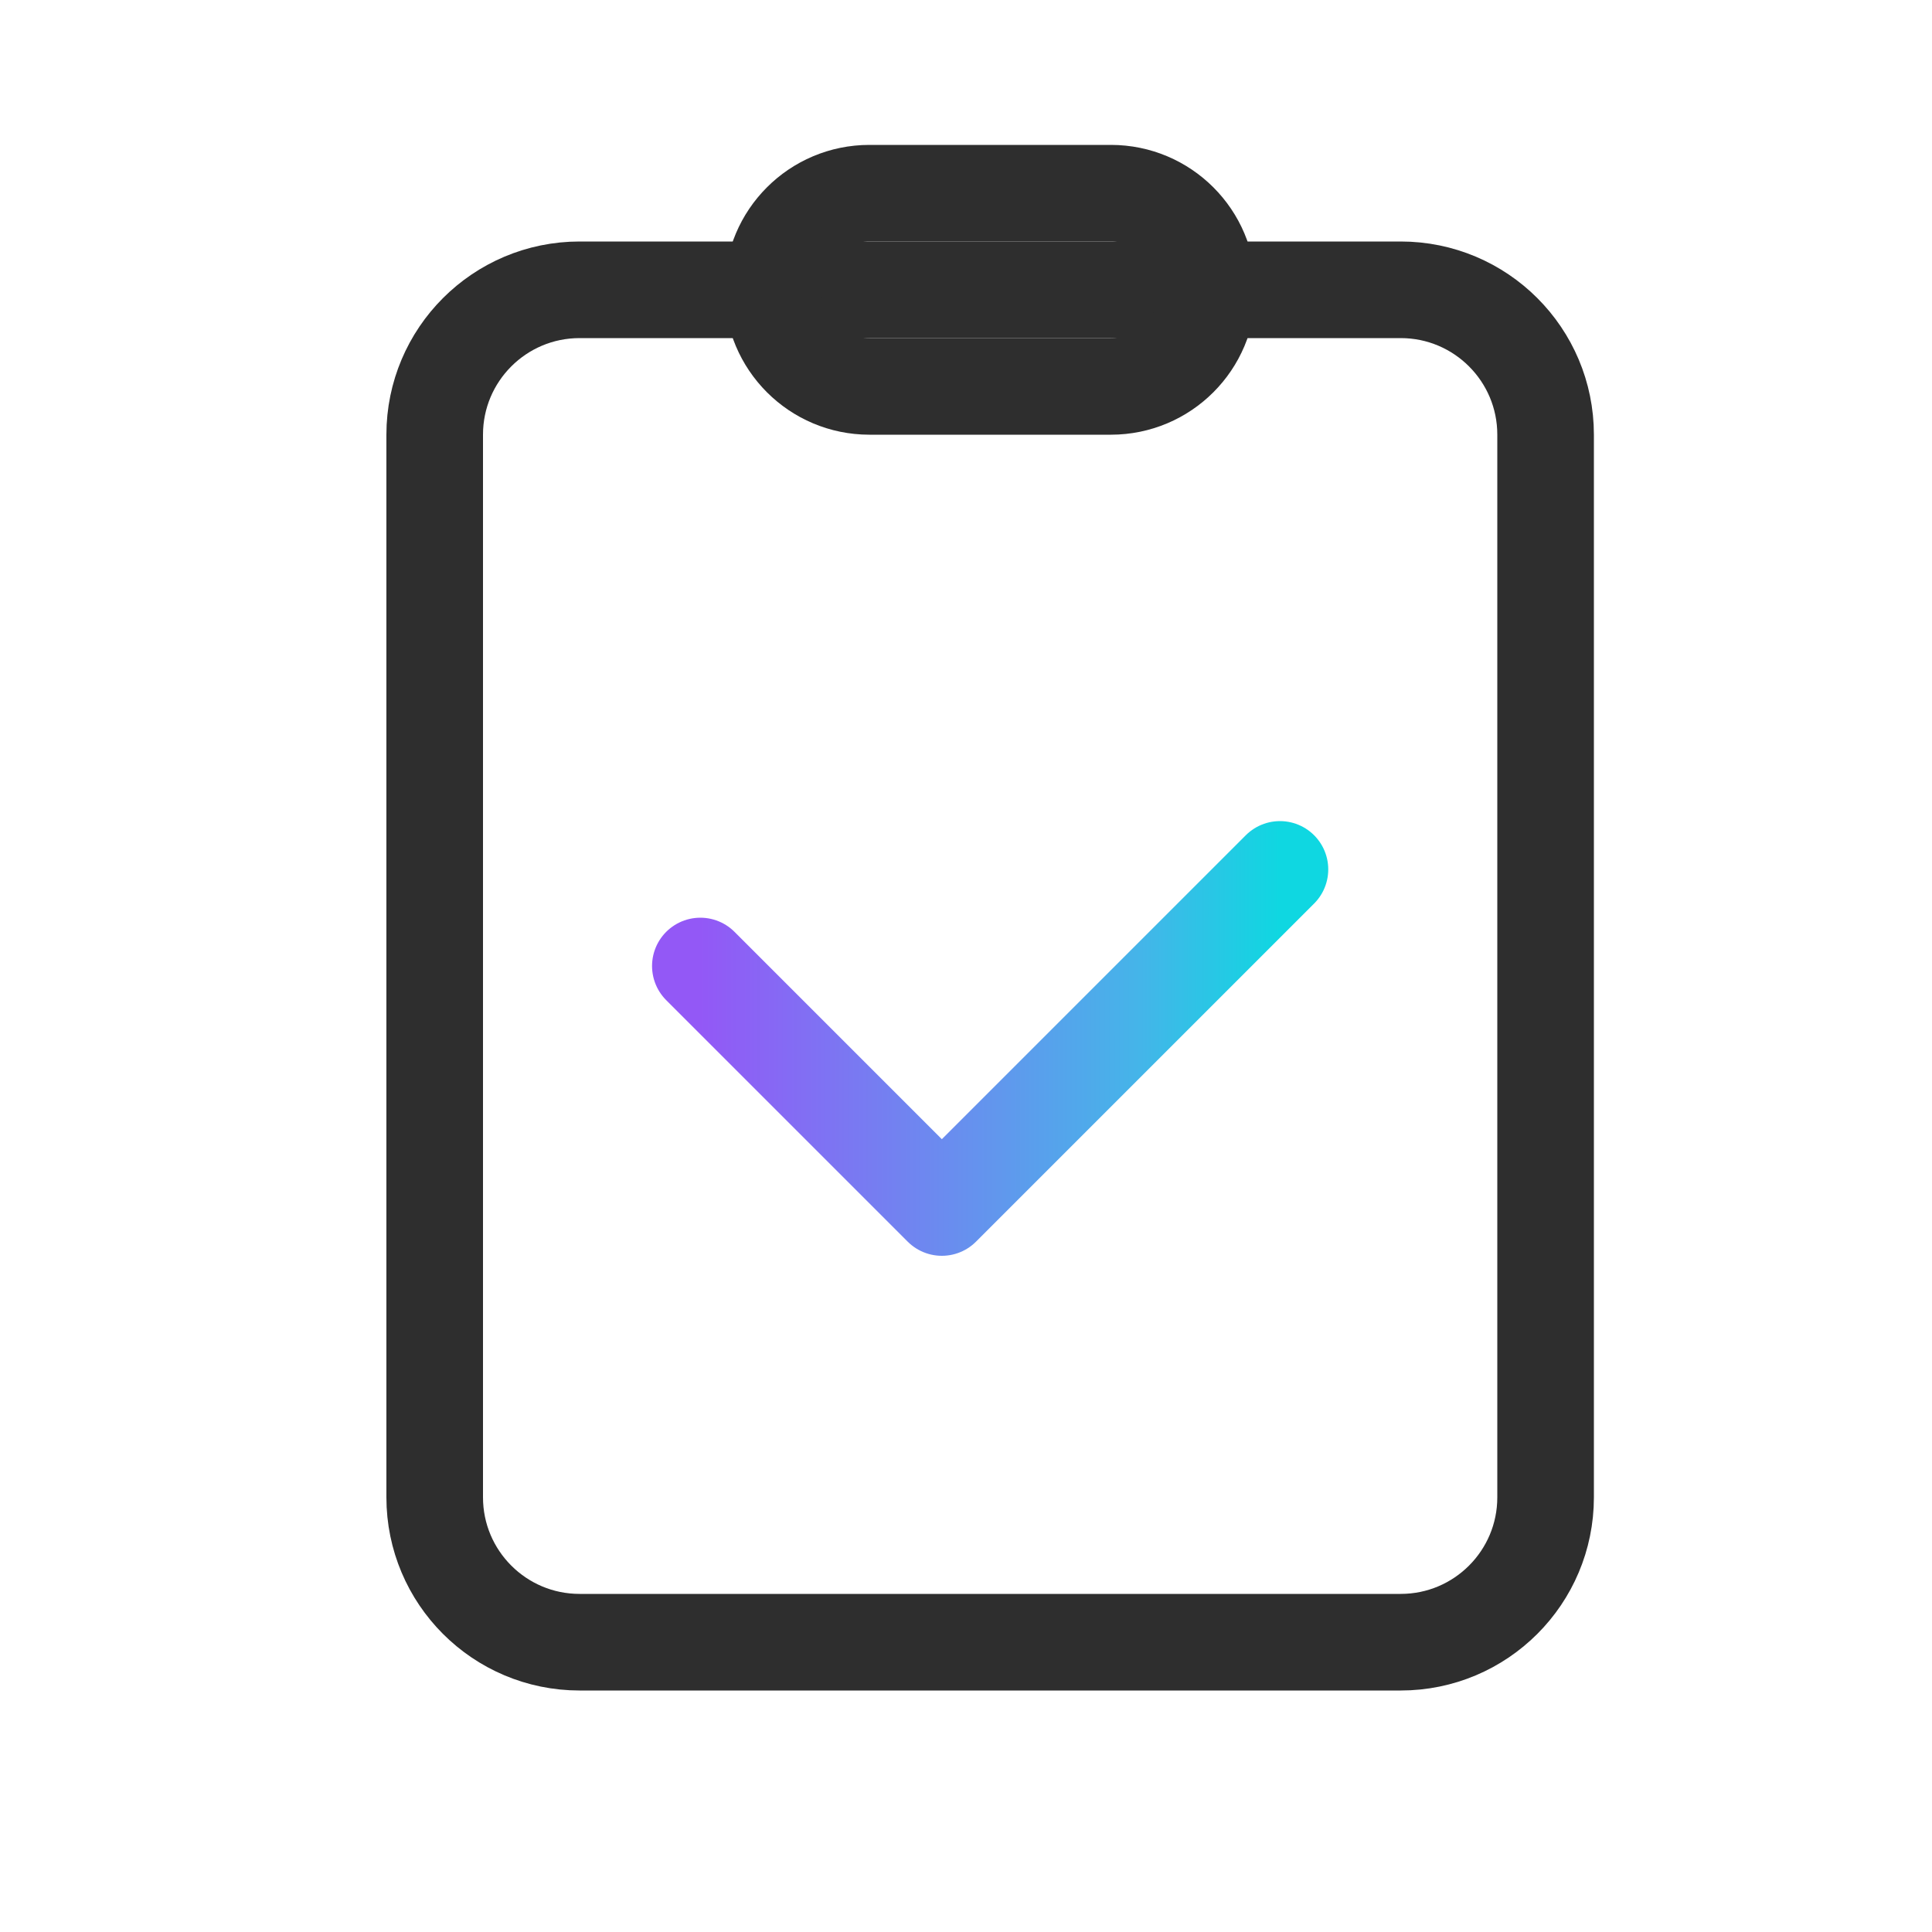
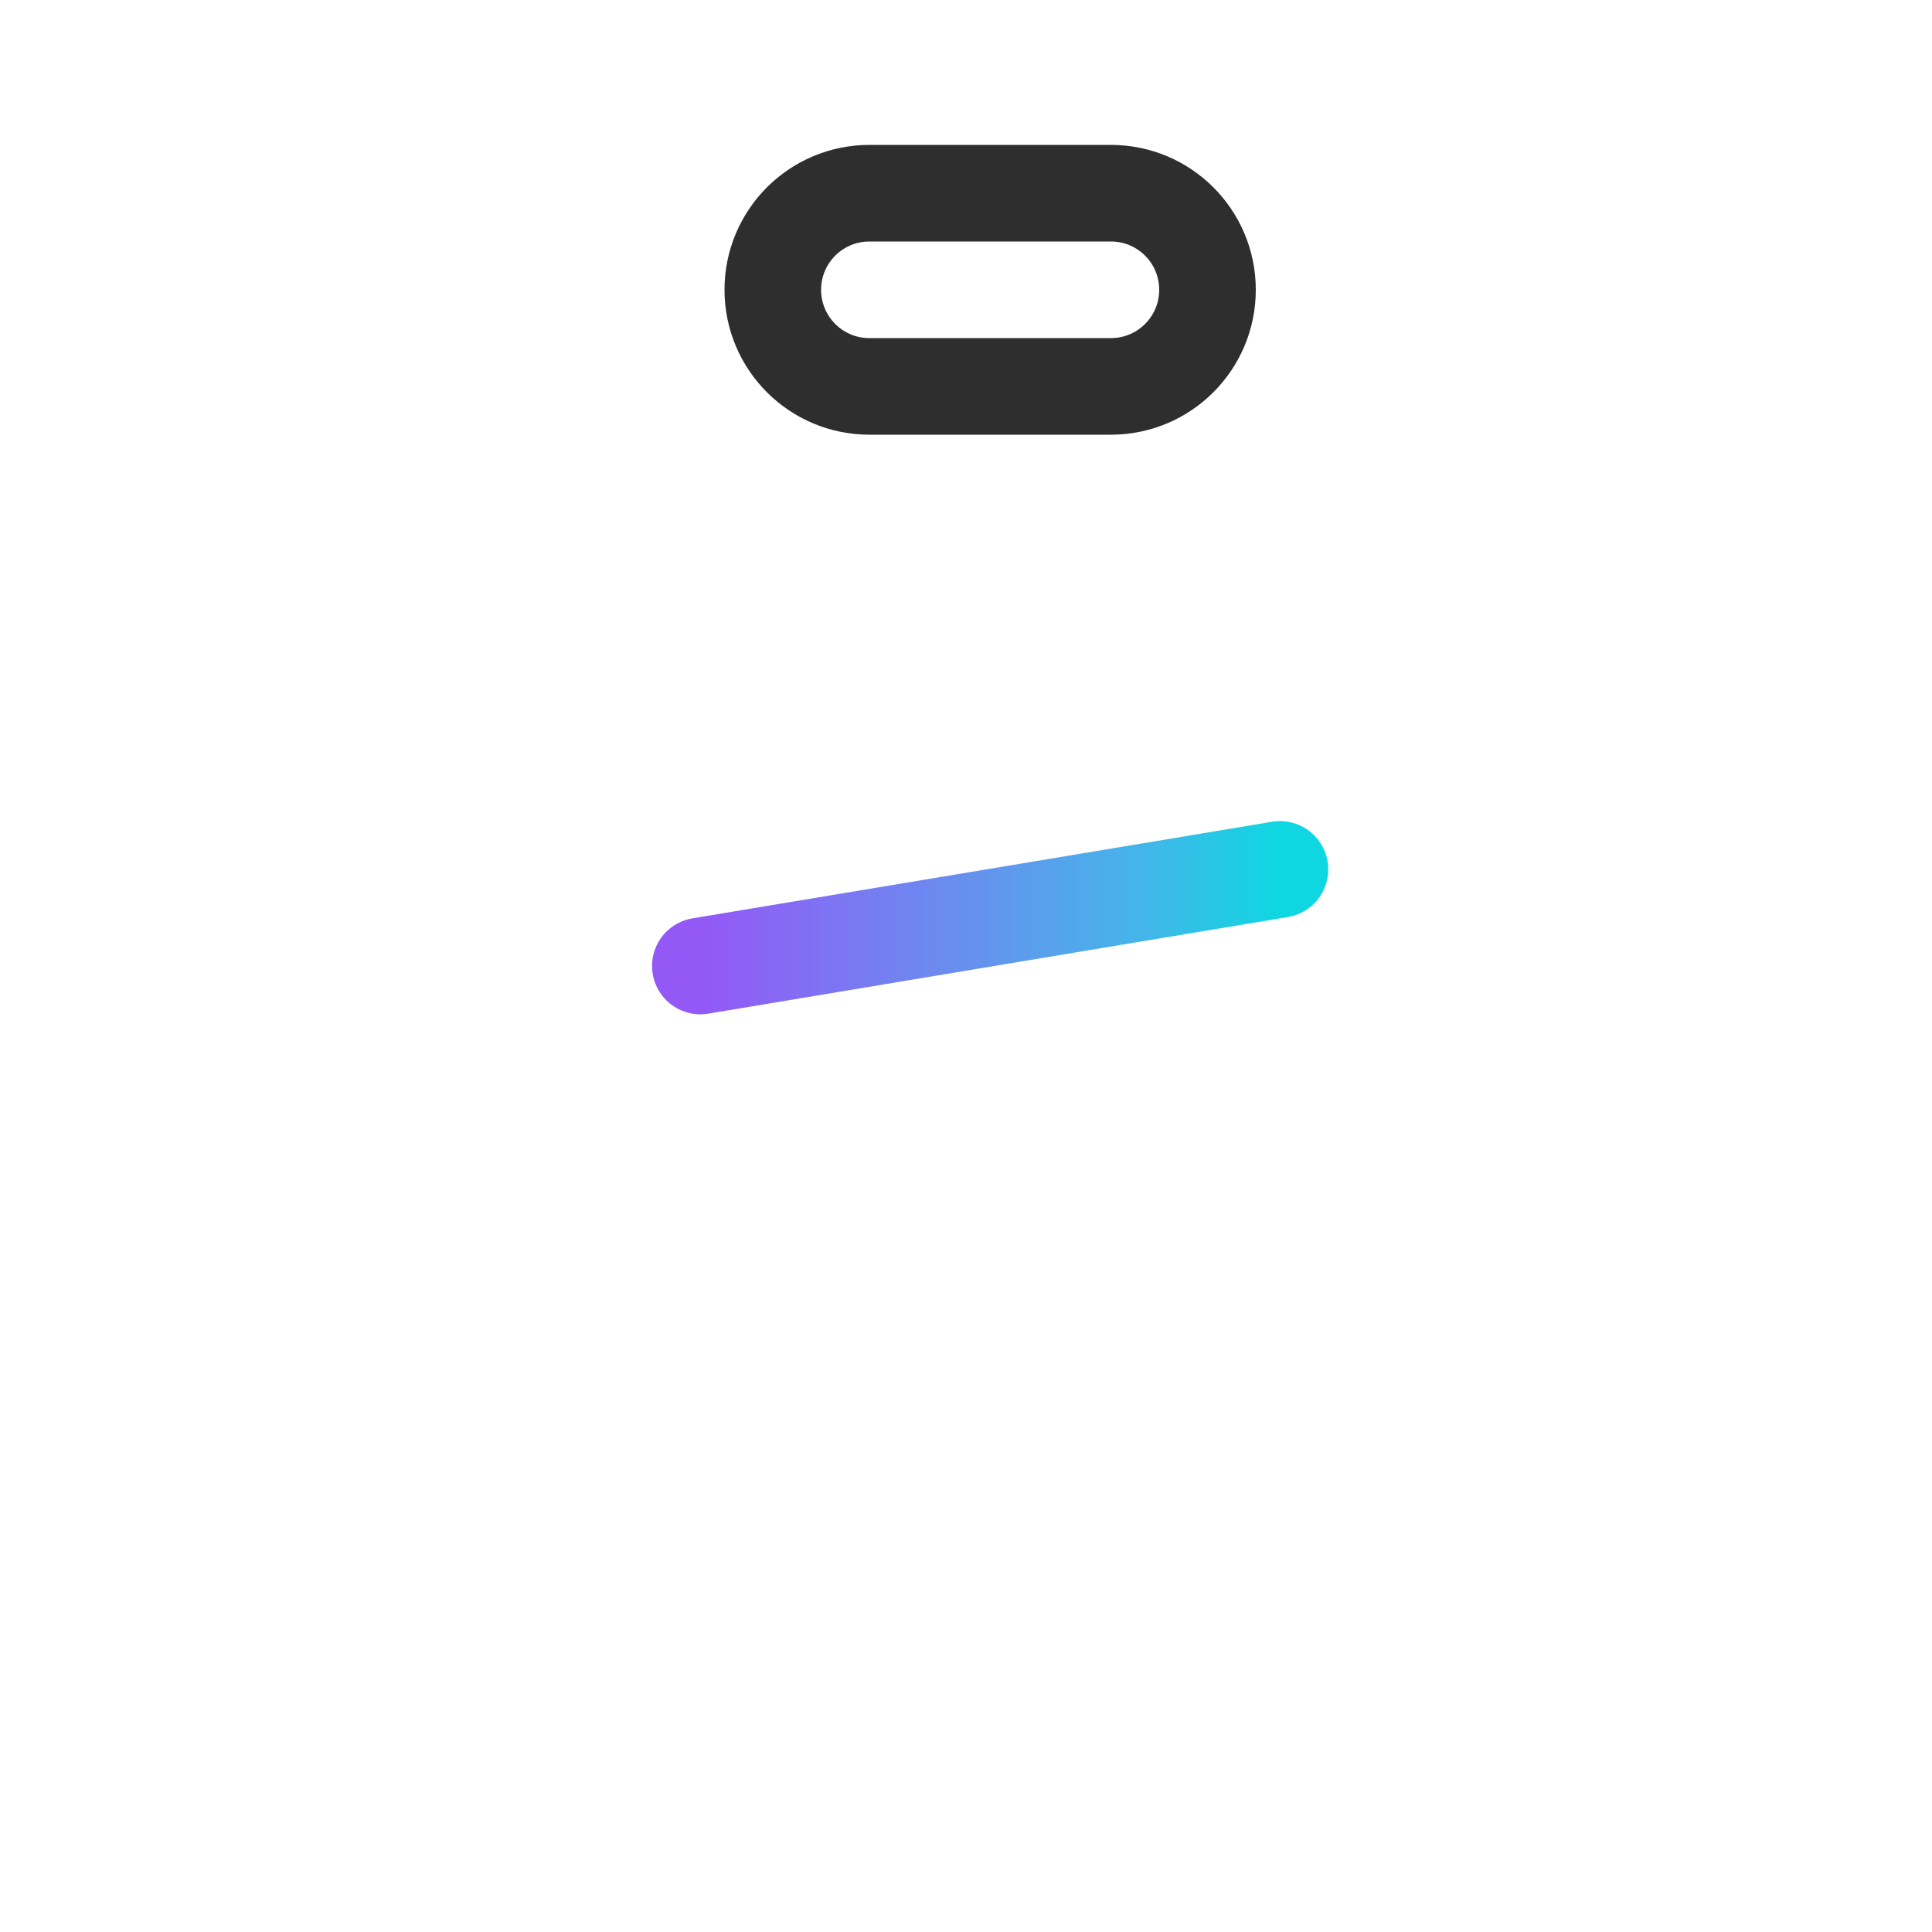
<svg xmlns="http://www.w3.org/2000/svg" width="40" height="40" viewBox="0 0 40 40" fill="none">
-   <path d="M29 6H12C10.343 6 9 7.343 9 9V31C9 32.657 10.343 34 12 34H29C30.657 34 32 32.657 32 31V9C32 7.343 30.657 6 29 6Z" stroke="#2E2E2E" stroke-width="2" />
  <path d="M23 4H18C16.895 4 16 4.895 16 6C16 7.105 16.895 8 18 8H23C24.105 8 25 7.105 25 6C25 4.895 24.105 4 23 4Z" stroke="#2E2E2E" stroke-width="2" />
-   <path d="M14.5 20L19.5 25L26.5 18" stroke="url(#paint0_linear_1058_2064)" stroke-width="2" stroke-linecap="round" stroke-linejoin="round" />
+   <path d="M14.5 20L26.5 18" stroke="url(#paint0_linear_1058_2064)" stroke-width="2" stroke-linecap="round" stroke-linejoin="round" />
  <defs>
    <linearGradient id="paint0_linear_1058_2064" x1="14.5" y1="21.5" x2="26.5" y2="21.5" gradientUnits="userSpaceOnUse">
      <stop stop-color="#9358F6" />
      <stop offset="0.26" stop-color="#7A78F2" />
      <stop offset="0.515" stop-color="#6197ED" />
      <stop offset="0.76" stop-color="#44B5E9" />
      <stop offset="1" stop-color="#0FD7E1" />
    </linearGradient>
  </defs>
</svg>